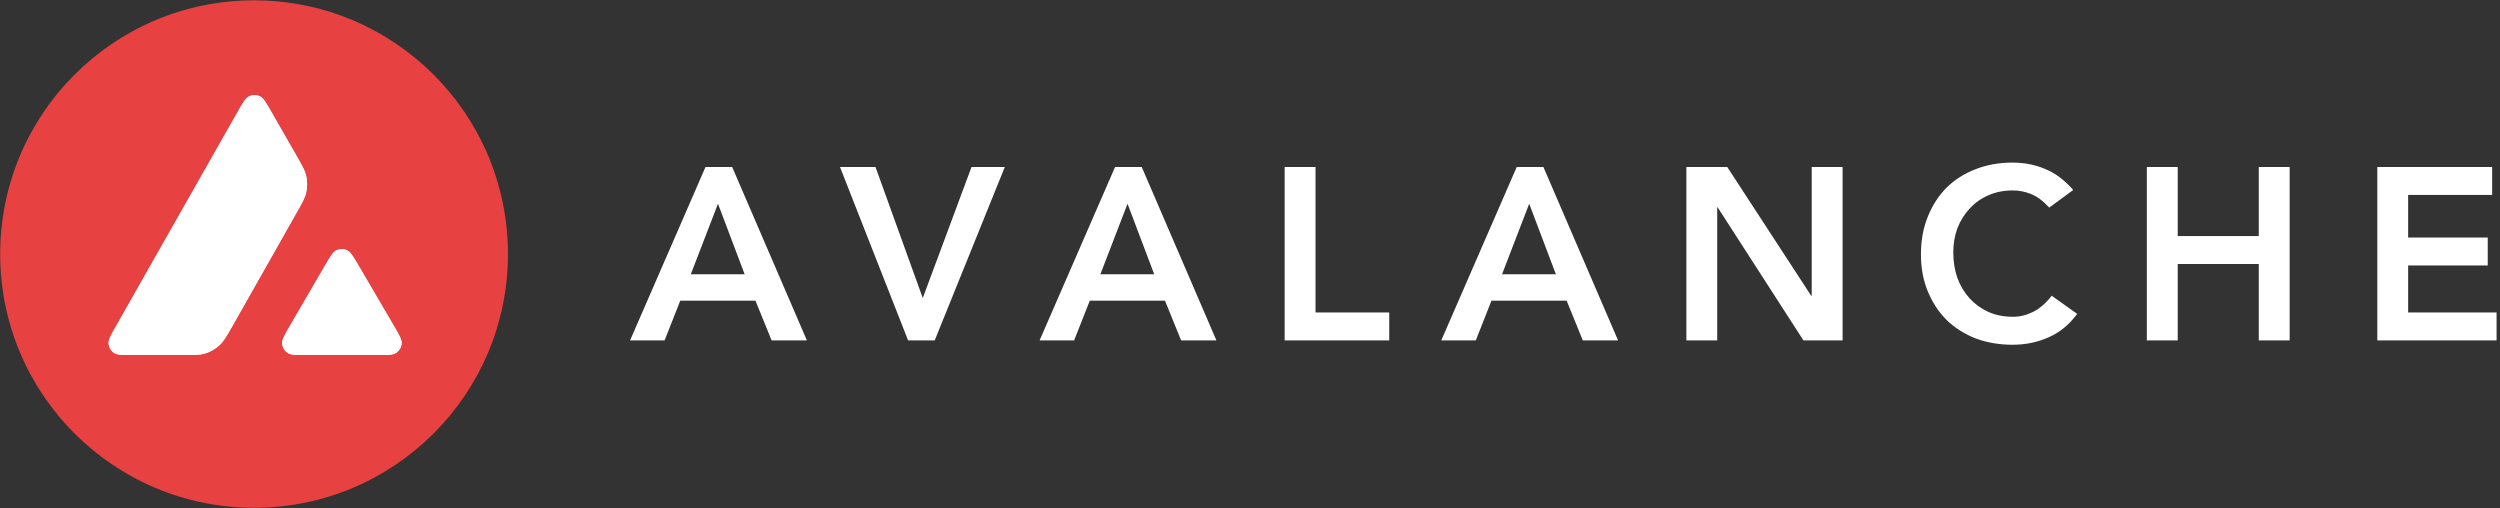
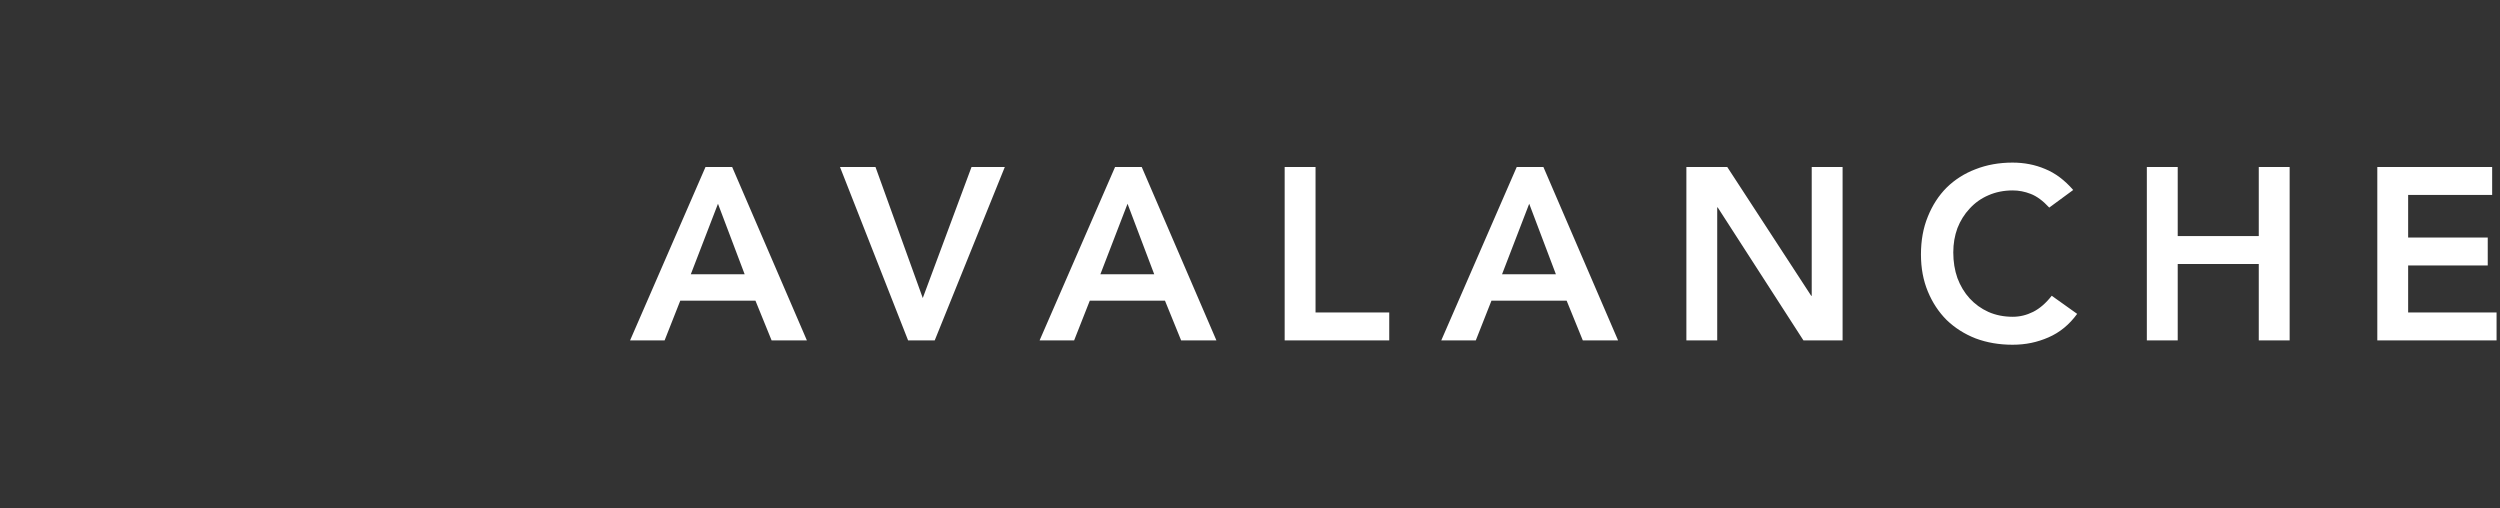
<svg xmlns="http://www.w3.org/2000/svg" width="246" height="50" viewBox="0 0 246 50" fill="none">
  <rect x="0" y="0" width="246" height="50" fill="#333333" stroke="none" />
  <g clip-path="url(#clip0_1435_549)">
    <path d="M40.419 8.577H9.548V36.636H40.419V8.577Z" fill="white" />
    <path fill-rule="evenodd" clip-rule="evenodd" d="M49.983 25C49.983 38.789 38.798 49.967 25 49.967C11.202 49.967 0.017 38.789 0.017 25C0.017 11.211 11.202 0.033 25 0.033C38.798 0.033 49.983 11.211 49.983 25ZM17.92 34.935H13.072C12.053 34.935 11.55 34.935 11.243 34.739C10.911 34.525 10.709 34.169 10.684 33.776C10.666 33.414 10.918 32.973 11.421 32.09L23.393 11.002C23.902 10.106 24.16 9.659 24.485 9.493C24.835 9.315 25.252 9.315 25.602 9.493C25.927 9.659 26.185 10.106 26.695 11.002L29.156 15.295L29.168 15.317C29.718 16.278 29.997 16.765 30.119 17.276C30.254 17.834 30.254 18.423 30.119 18.981C29.997 19.497 29.72 19.987 29.162 20.962L22.873 32.071L22.857 32.1C22.303 33.068 22.023 33.559 21.634 33.929C21.21 34.334 20.701 34.629 20.142 34.794C19.633 34.935 19.062 34.935 17.92 34.935ZM30.165 34.935H37.112C38.137 34.935 38.653 34.935 38.96 34.733C39.291 34.519 39.5 34.157 39.518 33.764C39.536 33.414 39.29 32.99 38.807 32.158C38.791 32.129 38.774 32.101 38.757 32.071L35.277 26.122L35.237 26.055L35.237 26.054C34.748 25.228 34.502 24.811 34.185 24.65C33.835 24.472 33.423 24.472 33.074 24.65C32.755 24.816 32.497 25.251 31.988 26.128L28.52 32.078L28.508 32.098C28 32.974 27.747 33.411 27.765 33.77C27.79 34.163 27.992 34.525 28.323 34.739C28.624 34.935 29.14 34.935 30.165 34.935Z" fill="#E84142" />
    <path d="M17.92 34.935H13.072C12.053 34.935 11.55 34.935 11.243 34.739C10.911 34.525 10.709 34.169 10.684 33.776C10.666 33.414 10.918 32.973 11.421 32.09L23.393 11.002C23.902 10.106 24.16 9.659 24.485 9.493C24.835 9.315 25.252 9.315 25.602 9.493C25.927 9.659 26.185 10.106 26.695 11.002L29.156 15.295L29.168 15.317C29.718 16.278 29.997 16.765 30.119 17.276C30.254 17.834 30.254 18.423 30.119 18.981C29.997 19.497 29.72 19.987 29.162 20.962L22.873 32.071L22.857 32.1C22.303 33.068 22.023 33.559 21.634 33.929C21.21 34.334 20.701 34.629 20.142 34.794C19.633 34.935 19.062 34.935 17.92 34.935Z" fill="white" />
    <path d="M30.165 34.935H37.112C38.137 34.935 38.653 34.935 38.96 34.733C39.291 34.519 39.5 34.157 39.518 33.764C39.536 33.414 39.29 32.99 38.807 32.158C38.791 32.129 38.774 32.101 38.757 32.071L35.277 26.122L35.237 26.055L35.237 26.054C34.748 25.228 34.502 24.811 34.185 24.65C33.835 24.472 33.423 24.472 33.074 24.65C32.755 24.816 32.497 25.251 31.988 26.128L28.52 32.078L28.508 32.098C28 32.974 27.747 33.411 27.765 33.77C27.79 34.163 27.992 34.525 28.323 34.739C28.624 34.935 29.14 34.935 30.165 34.935Z" fill="white" />
  </g>
  <g clip-path="url(#clip1_1435_549)">
    <path d="M69.421 16.434H72.046L79.397 33.493H75.925L74.337 29.587H66.938L65.398 33.493H62L69.421 16.434ZM73.274 26.988L70.649 20.049L67.975 26.988H73.278H73.274ZM89.352 33.493H91.977L98.873 16.434H95.597L90.801 29.327L86.149 16.434H82.656L89.356 33.493H89.352ZM109.722 16.434H112.347L119.694 33.493H116.222L114.634 29.587H107.235L105.695 33.493H102.297L109.722 16.434ZM113.575 26.988L110.95 20.049L108.277 26.988H113.579H113.575ZM126.411 33.493H136.701V30.746H129.449V16.434H126.411V33.493ZM149.246 16.434H151.871L159.218 33.493H155.747L154.158 29.587H146.759L145.219 33.493H141.821L149.246 16.434ZM153.1 26.988L150.474 20.049L147.801 26.988H153.104H153.1ZM165.936 33.493H168.974V20.409H169.021L177.457 33.493H181.311V16.434H178.273V29.11H178.225L169.963 16.434H165.94V33.493H165.936ZM204.007 18.699C203.156 17.718 202.232 17.029 201.234 16.625C200.253 16.208 199.185 16 198.031 16C196.712 16 195.501 16.217 194.394 16.651C193.301 17.067 192.355 17.671 191.552 18.456C190.767 19.242 190.146 20.201 189.695 21.325C189.243 22.431 189.022 23.668 189.022 25.035C189.022 26.402 189.248 27.582 189.695 28.671C190.146 29.765 190.762 30.702 191.552 31.492C192.355 32.264 193.301 32.868 194.394 33.297C195.501 33.714 196.716 33.922 198.031 33.922C199.346 33.922 200.465 33.679 201.572 33.197C202.683 32.716 203.62 31.943 204.393 30.885L201.889 29.101C201.325 29.826 200.717 30.355 200.058 30.689C199.415 31.01 198.747 31.171 198.057 31.171C197.172 31.171 196.369 31.01 195.649 30.689C194.941 30.368 194.334 29.925 193.817 29.366C193.301 28.802 192.902 28.138 192.611 27.365C192.338 26.593 192.203 25.751 192.203 24.835C192.203 23.985 192.338 23.191 192.611 22.448C192.902 21.711 193.301 21.069 193.817 20.522C194.334 19.958 194.941 19.524 195.649 19.22C196.373 18.899 197.176 18.738 198.057 18.738C198.652 18.738 199.237 18.851 199.815 19.077C200.409 19.302 201.021 19.749 201.646 20.426L204.007 18.691V18.699ZM211.249 33.493H214.287V25.977H222.263V33.493H225.301V16.434H222.263V23.23H214.287V16.434H211.249V33.493ZM233.927 33.493H245.662V30.746H236.961V26.12H244.794V23.373H236.961V19.181H245.228V16.434H233.927V33.493Z" fill="white" />
  </g>
  <defs>
    <clipPath id="clip0_1435_549">
-       <rect width="50" height="50" fill="white" />
-     </clipPath>
+       </clipPath>
    <clipPath id="clip1_1435_549">
      <rect width="184" height="18" fill="white" transform="translate(62 16)" />
    </clipPath>
  </defs>
</svg>